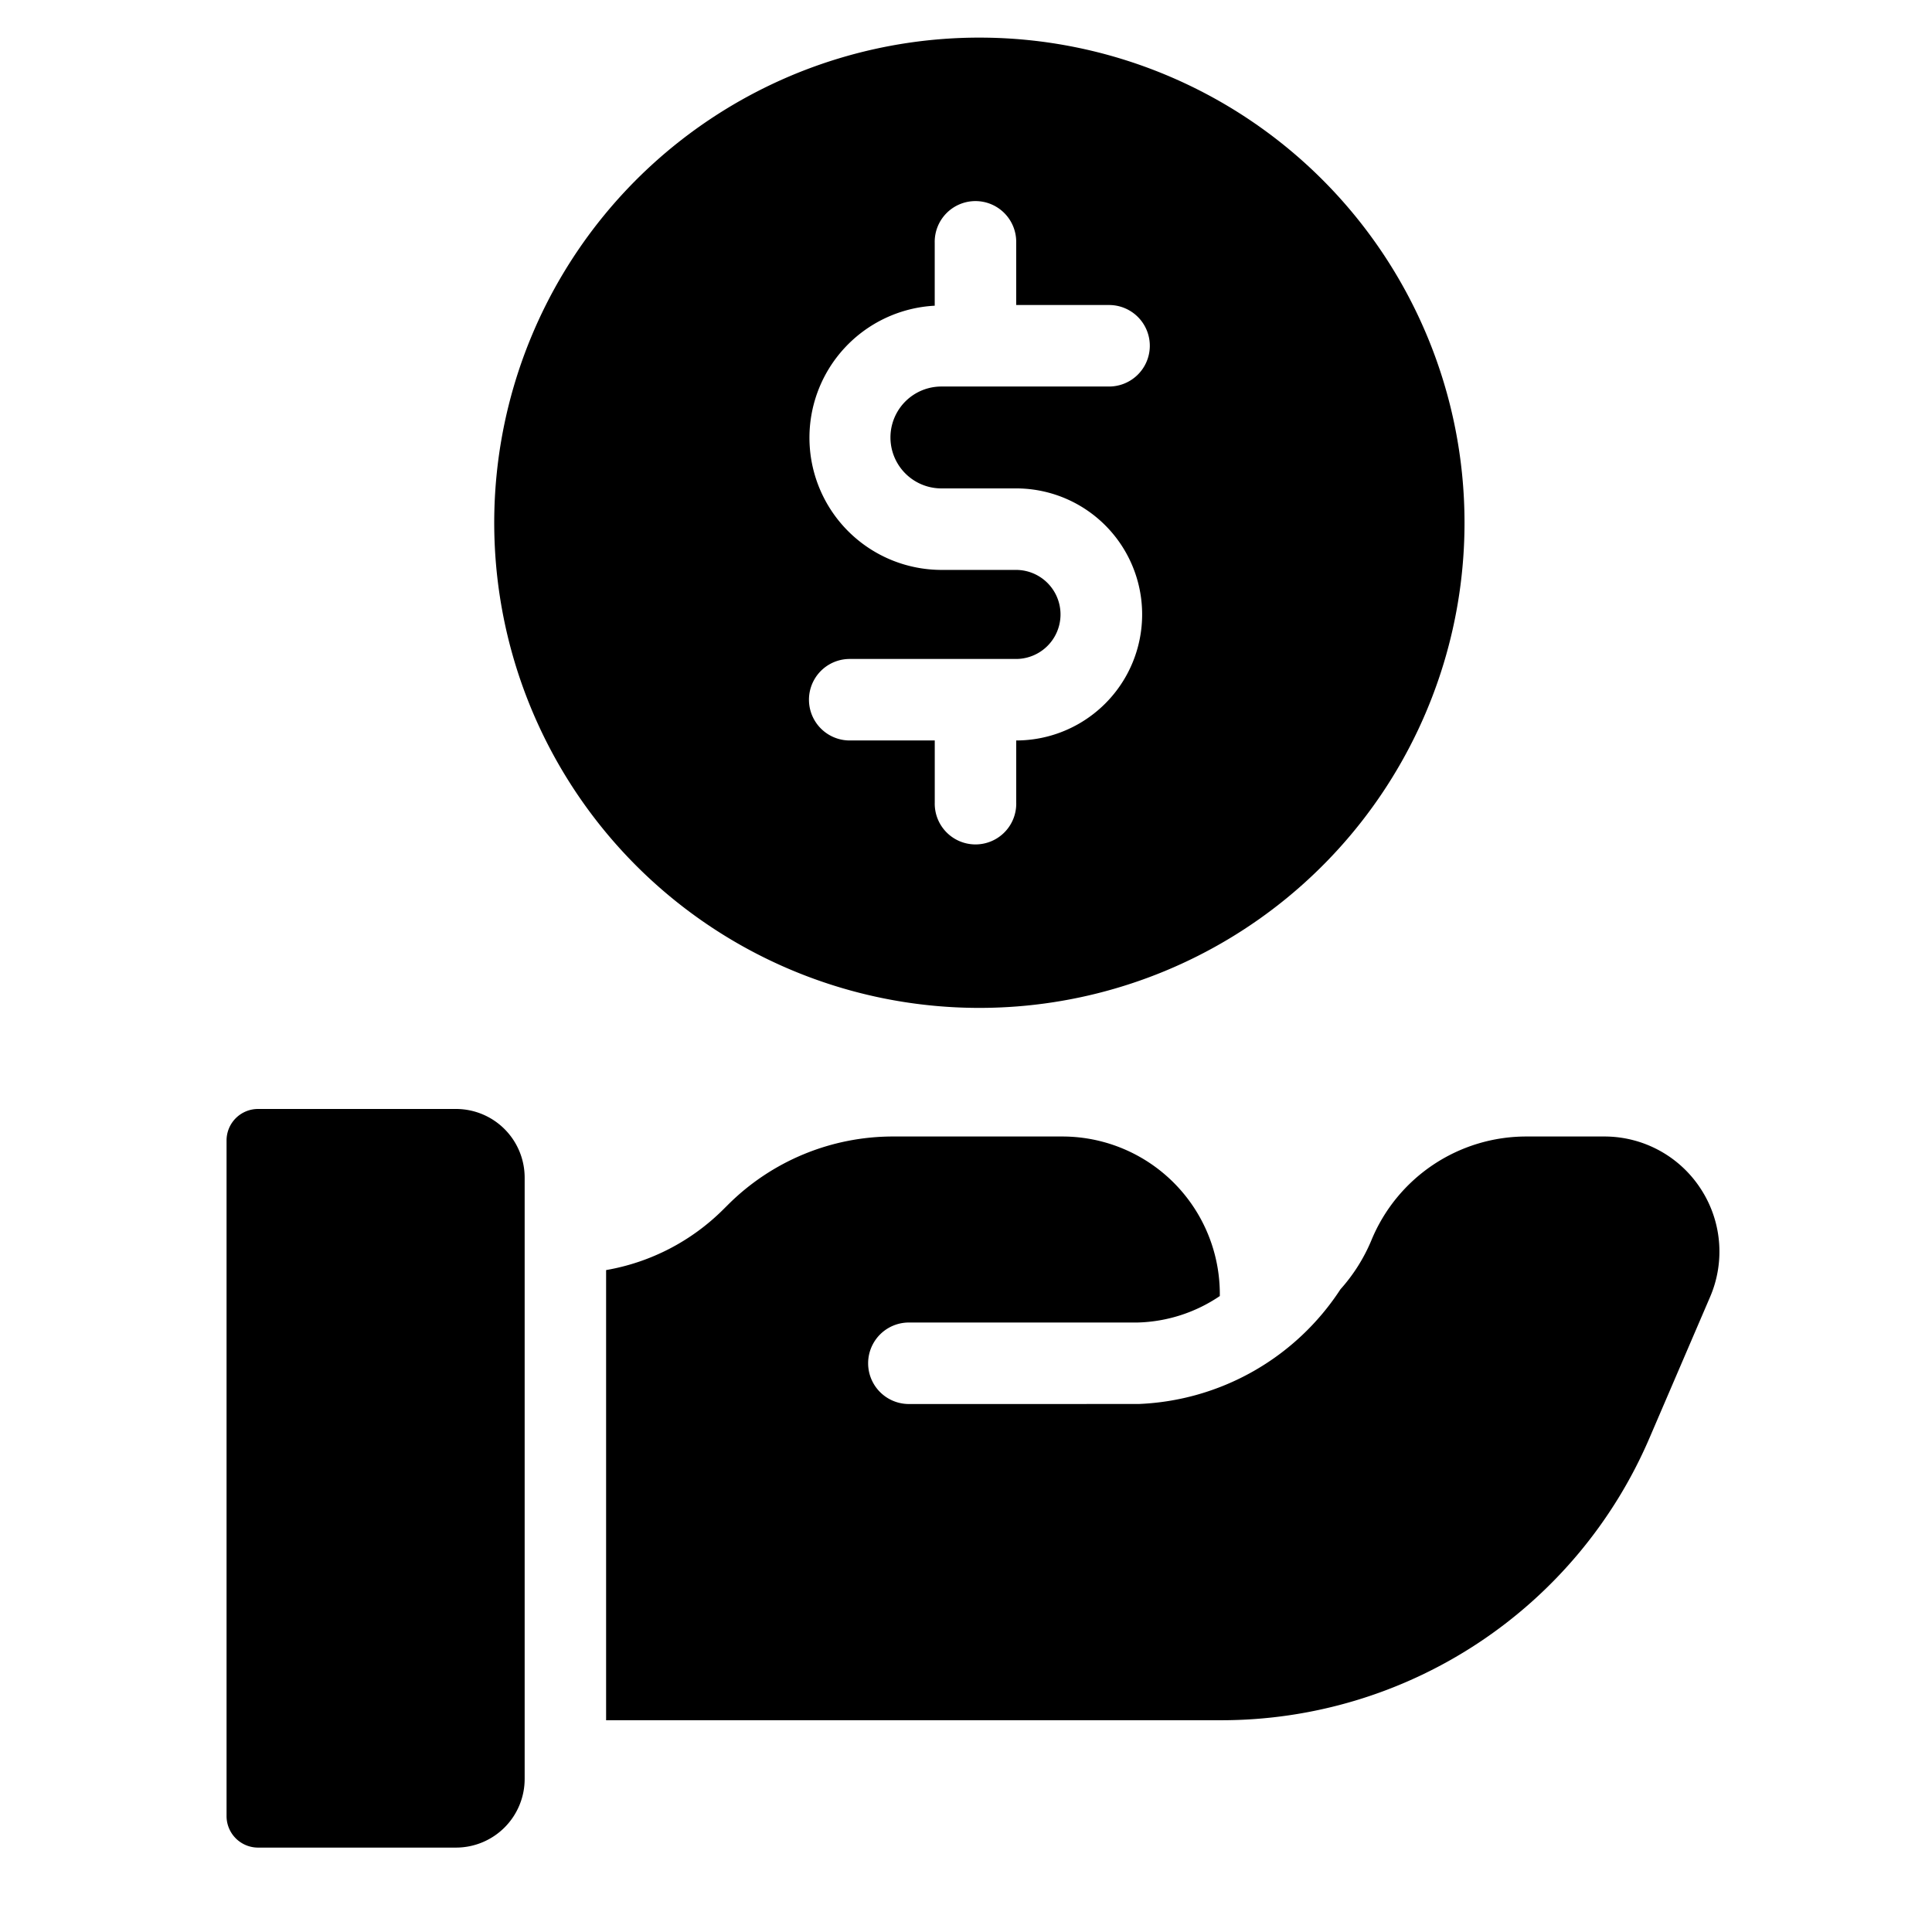
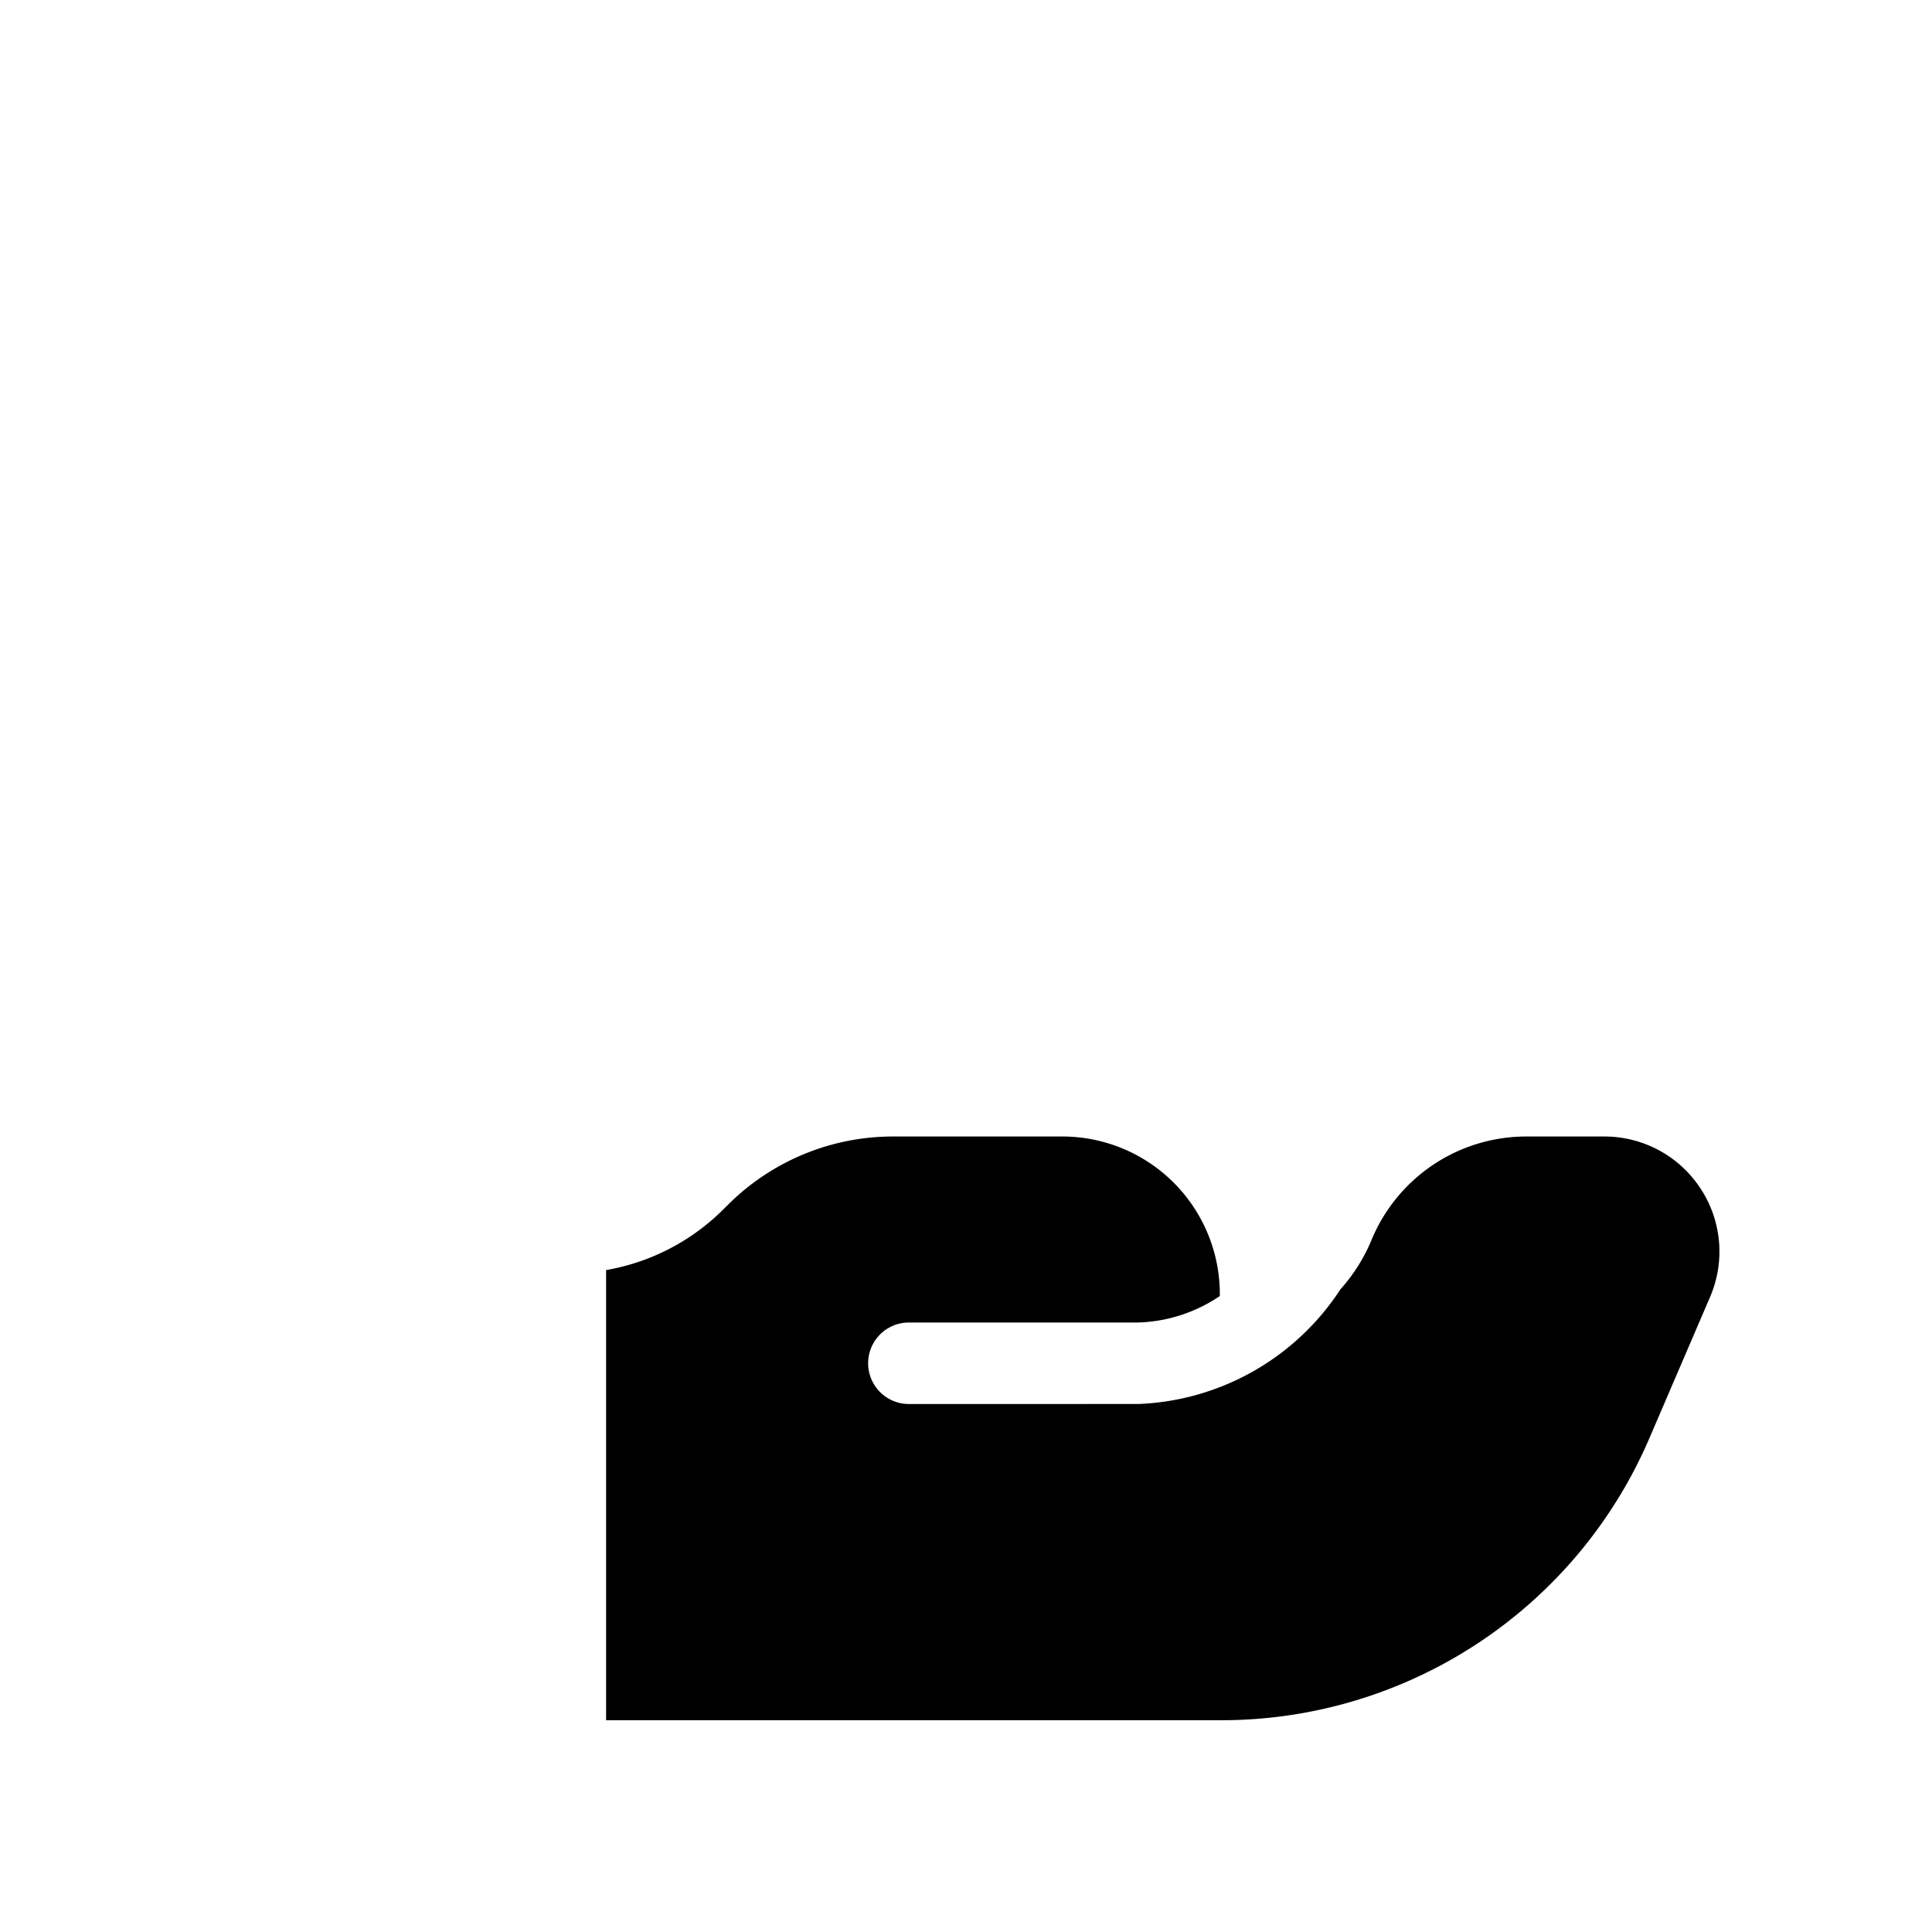
<svg xmlns="http://www.w3.org/2000/svg" viewBox="0 0 64 64">
  <g id="Money_asset_income_management">
-     <path d="M32.444,1.246a16.071,16.071,0,1,0,16.07,16.071A16.071,16.071,0,0,0,32.444,1.246ZM31.185,16.179H33.656a4.175,4.175,0,0,1,.008,8.35v2.057a1.35,1.35,0,1,1-2.699,0V24.529H28.148a1.35,1.35,0,0,1,0-2.7H33.656a1.475,1.475,0,1,0,0-2.95H31.185a4.379,4.379,0,0,1-.221-8.752V8.048a1.35,1.35,0,1,1,2.699,0v2.056H36.739a1.35,1.35,0,0,1,0,2.7H31.185a1.687,1.687,0,1,0,0,3.375Z" />
-     <path d="M15.106,36.736H8.548A1.043,1.043,0,0,0,7.505,37.78V60.161a1.044,1.044,0,0,0,1.044,1.043h6.558A2.275,2.275,0,0,0,17.38,58.93V39.01A2.275,2.275,0,0,0,15.106,36.736Z" />
    <path d="M56.328,39.364a3.804,3.804,0,0,0-3.185-1.716h-2.57a5.549,5.549,0,0,0-5.146,3.443A5.75,5.75,0,0,1,44.404,42.71,8.378,8.378,0,0,1,37.72,46.509l-7.612.001a1.35,1.35,0,0,1,0-2.7h7.576a5.078,5.078,0,0,0,2.724-.877l0-.046A5.219,5.219,0,0,0,35.19,37.648h-5.586a7.737,7.737,0,0,0-5.497,2.27l-.143.142a7.247,7.247,0,0,1-3.886,2.013V56.985H40.45A15.43,15.43,0,0,0,54.64,47.638l2.007-4.671A3.802,3.802,0,0,0,56.328,39.364Z" />
  </g>
</svg>